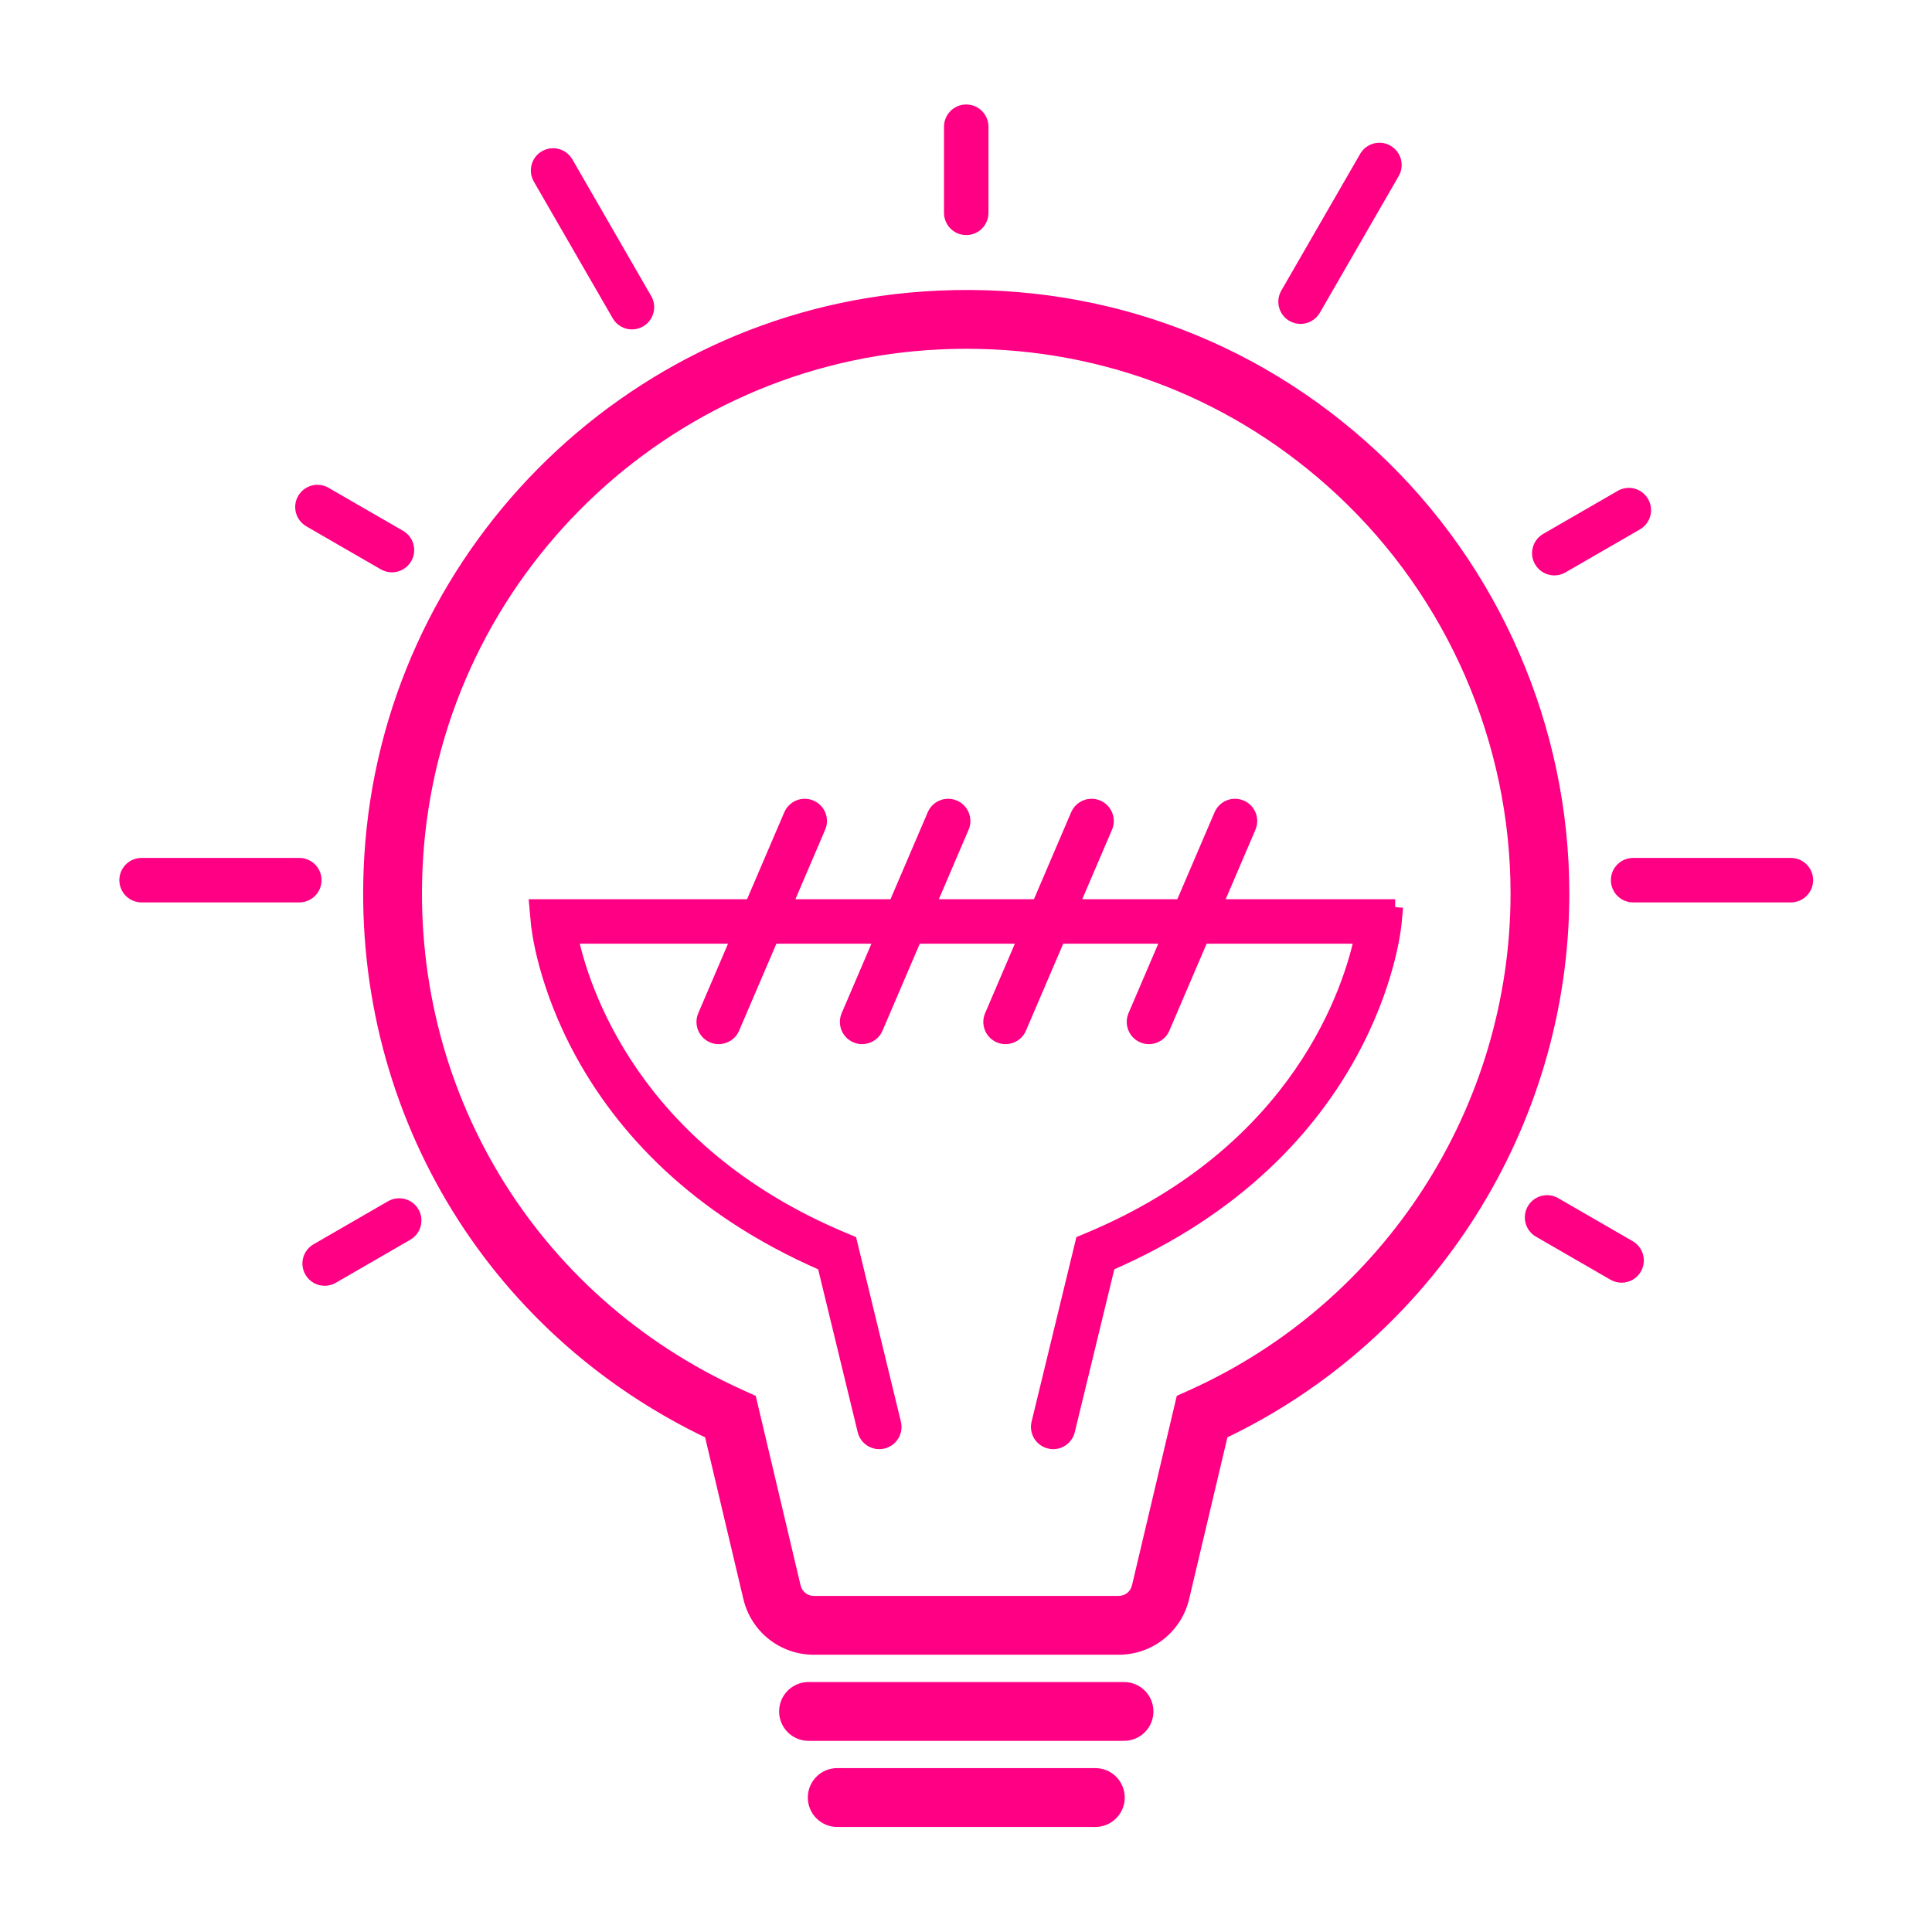
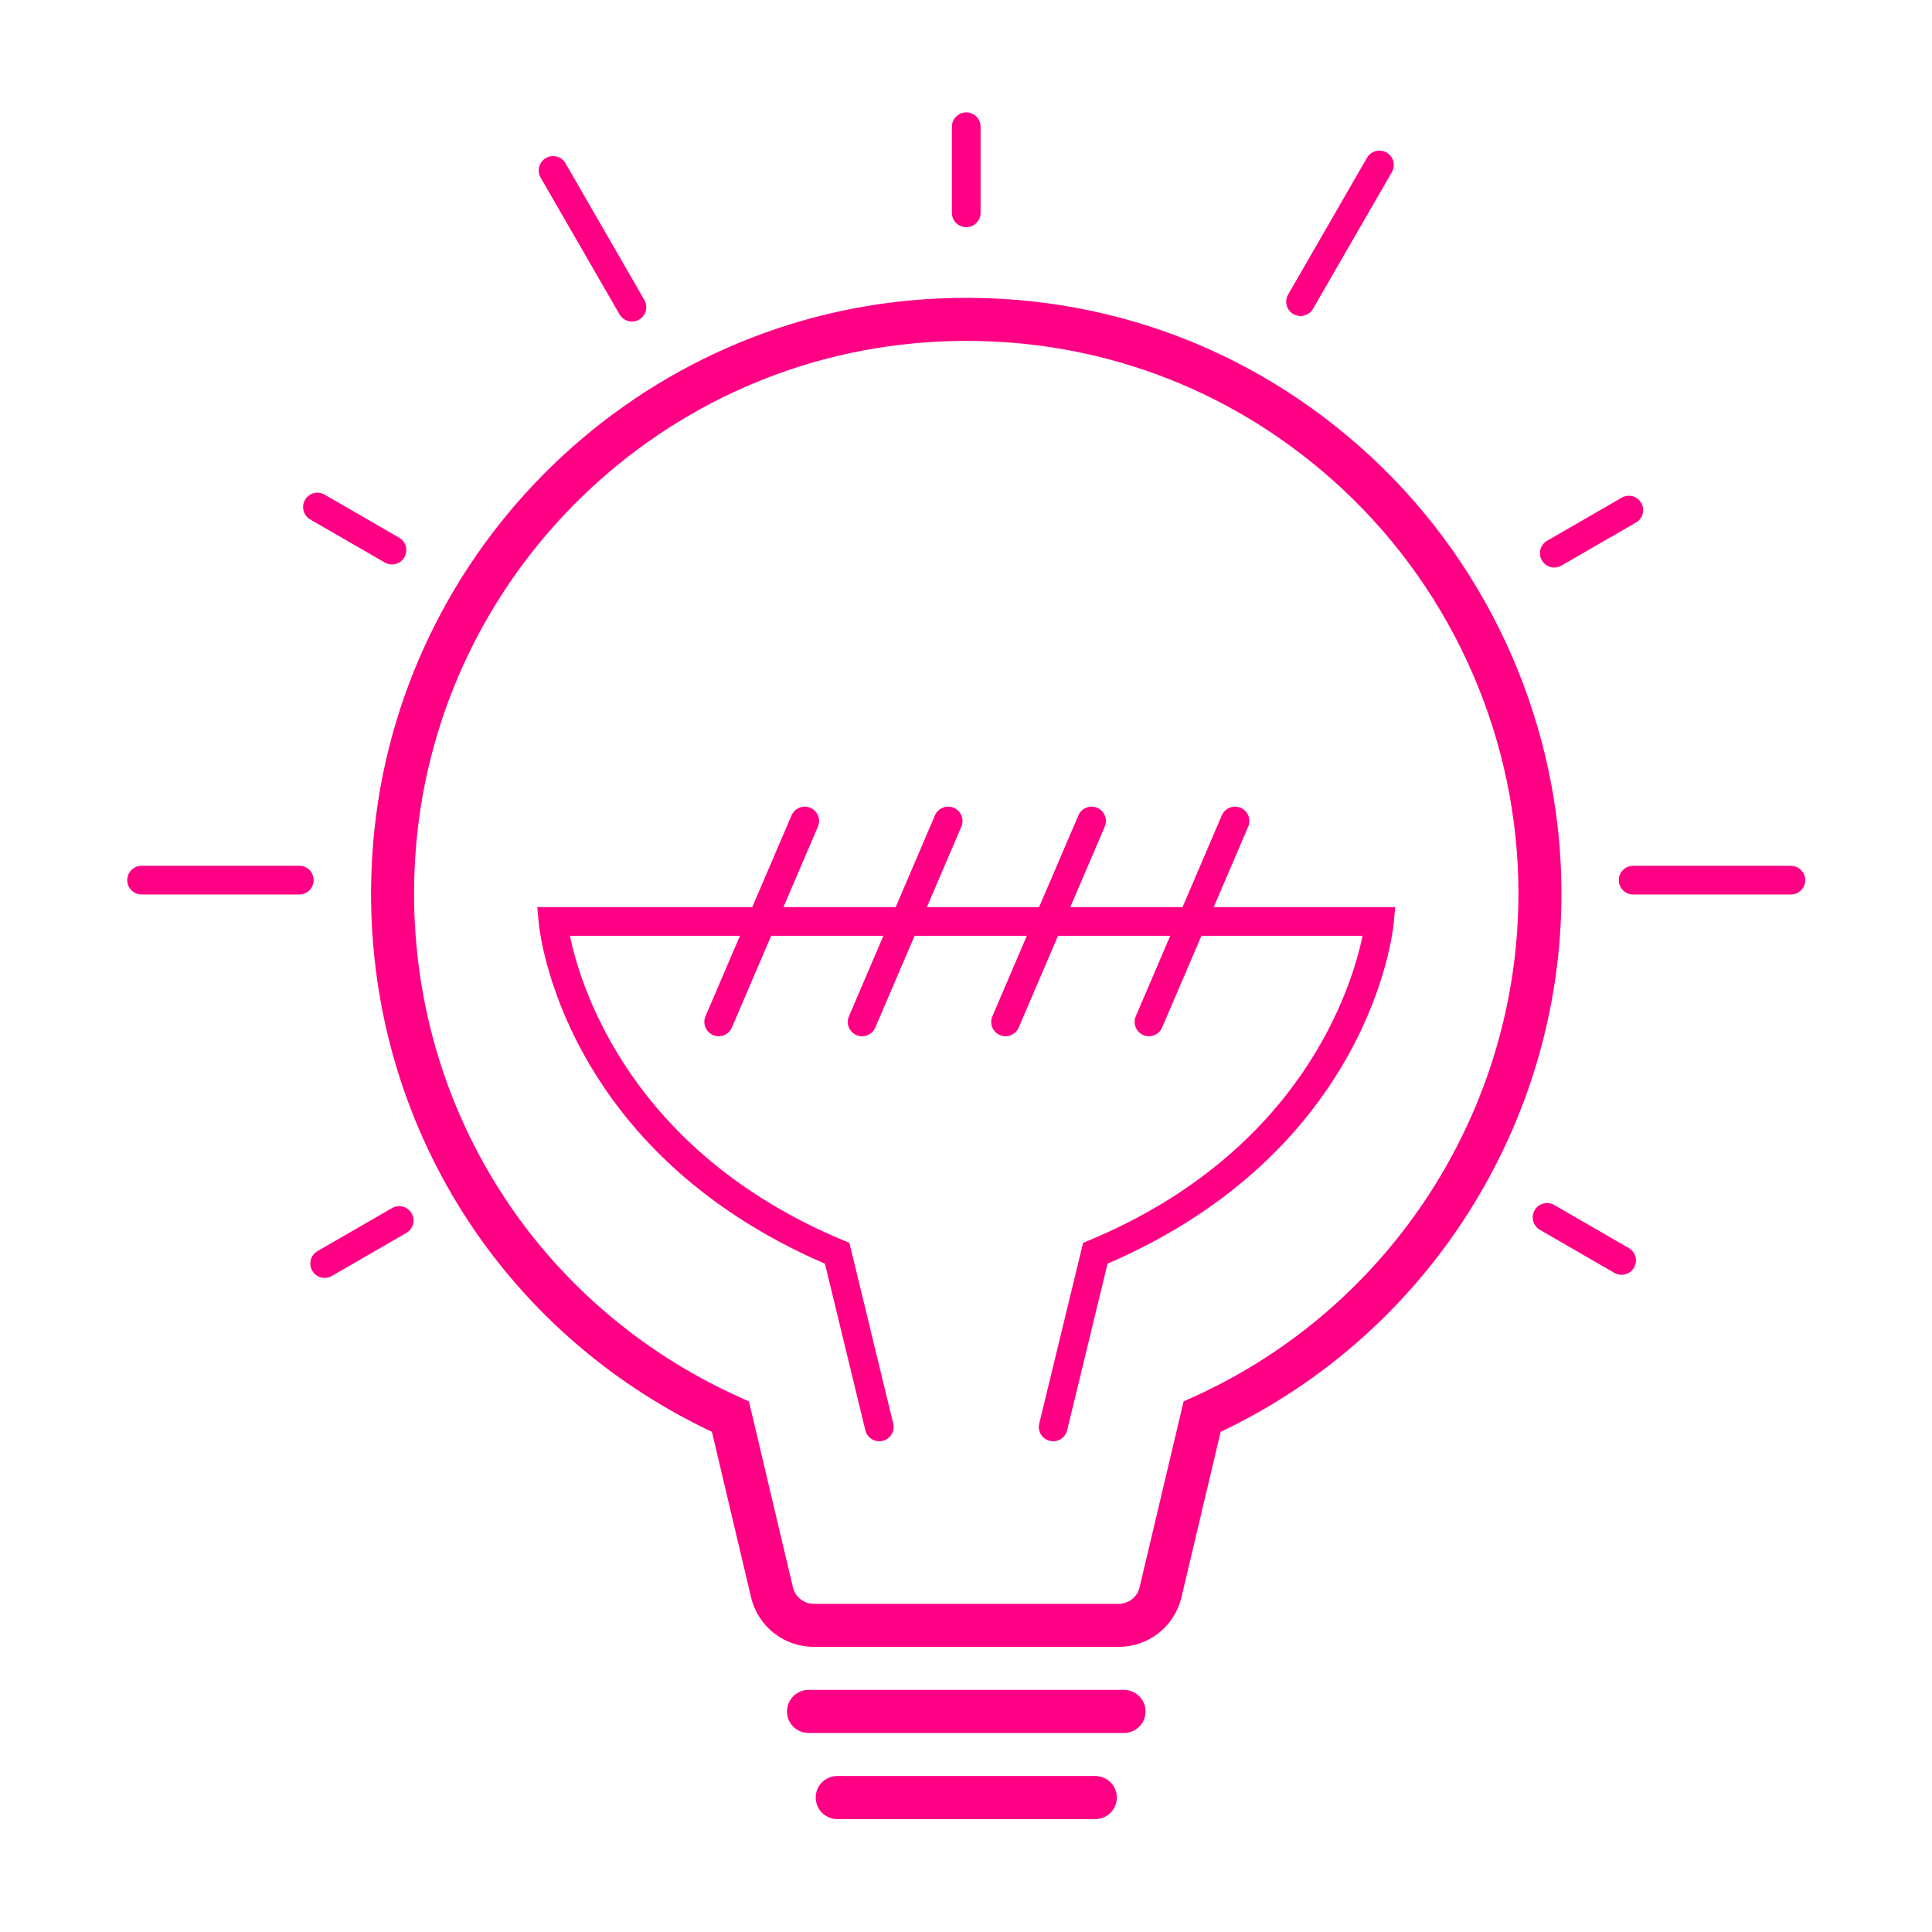
<svg xmlns="http://www.w3.org/2000/svg" width="49" height="49" viewBox="0 0 49 49" fill="none">
  <path fill-rule="evenodd" clip-rule="evenodd" d="M34.801 11.612C31.706 8.724 27.668 7.297 23.425 7.592C15.911 8.117 9.898 14.188 9.44 21.715C9.06 27.956 12.434 33.656 18.056 36.315L19.048 40.508C19.224 41.25 19.879 41.768 20.641 41.768H28.372C29.134 41.768 29.79 41.25 29.965 40.508L30.958 36.315C36.218 33.823 39.602 28.493 39.602 22.66C39.602 18.486 37.852 14.46 34.801 11.612ZM30.263 35.433L30.018 35.544L28.903 40.256C28.845 40.504 28.627 40.676 28.372 40.676H20.641C20.387 40.676 20.168 40.504 20.11 40.256L18.995 35.544L18.75 35.433C13.398 33.014 10.171 27.655 10.529 21.781C10.954 14.8 16.531 9.168 23.501 8.682C23.841 8.658 24.18 8.646 24.517 8.646C28.079 8.646 31.434 9.963 34.056 12.41C36.887 15.052 38.511 18.788 38.511 22.659C38.511 28.154 35.274 33.169 30.263 35.433ZM29.054 43.406C29.054 43.708 28.809 43.952 28.508 43.952H20.506C20.204 43.952 19.96 43.708 19.96 43.406C19.96 43.105 20.204 42.86 20.506 42.86H28.508C28.809 42.86 29.054 43.105 29.054 43.406ZM28.326 45.59C28.326 45.891 28.082 46.136 27.781 46.136H21.233C20.932 46.136 20.688 45.891 20.688 45.59C20.688 45.288 20.932 45.044 21.233 45.044H27.781C28.082 45.044 28.326 45.288 28.326 45.59ZM45.785 22.322C45.785 22.523 45.622 22.686 45.421 22.686H41.42C41.219 22.686 41.056 22.523 41.056 22.322C41.056 22.121 41.219 21.959 41.42 21.959H45.421C45.622 21.959 45.785 22.121 45.785 22.322ZM7.955 22.322C7.955 22.523 7.793 22.686 7.592 22.686H3.59C3.389 22.686 3.227 22.523 3.227 22.322C3.227 22.121 3.389 21.959 3.59 21.959H7.592C7.793 21.959 7.955 22.121 7.955 22.322ZM24.142 5.398V3.214C24.142 3.013 24.305 2.85 24.506 2.85C24.707 2.85 24.87 3.013 24.87 3.214V5.398C24.87 5.599 24.707 5.762 24.506 5.762C24.305 5.762 24.142 5.599 24.142 5.398V5.398ZM7.736 12.678C7.836 12.504 8.059 12.444 8.233 12.545L10.123 13.637C10.297 13.737 10.357 13.96 10.256 14.134C10.188 14.251 10.066 14.316 9.941 14.316C9.879 14.316 9.816 14.3 9.759 14.267L7.869 13.175C7.695 13.075 7.635 12.852 7.736 12.678V12.678ZM41.443 32.15C41.375 32.267 41.253 32.332 41.127 32.332C41.066 32.332 41.003 32.317 40.946 32.284L39.056 31.192C38.882 31.091 38.822 30.868 38.922 30.694C39.023 30.521 39.245 30.46 39.419 30.561L41.309 31.653C41.484 31.753 41.543 31.976 41.443 32.15V32.15ZM10.439 30.772C10.54 30.947 10.48 31.169 10.306 31.27L8.416 32.362C8.359 32.395 8.296 32.411 8.234 32.411C8.108 32.411 7.986 32.345 7.919 32.228C7.818 32.054 7.878 31.832 8.052 31.731L9.942 30.64C10.115 30.539 10.338 30.598 10.439 30.772ZM39.105 14.212C39.005 14.037 39.065 13.815 39.239 13.714L41.129 12.623C41.302 12.522 41.525 12.582 41.626 12.756C41.726 12.93 41.667 13.153 41.493 13.253L39.602 14.345C39.545 14.378 39.483 14.394 39.421 14.394C39.295 14.394 39.173 14.329 39.105 14.212V14.212ZM32.67 7.47L34.67 4.002C34.771 3.828 34.993 3.768 35.168 3.869C35.342 3.97 35.401 4.192 35.301 4.366L33.3 7.834C33.233 7.95 33.111 8.015 32.985 8.015C32.923 8.015 32.86 8 32.803 7.967C32.629 7.866 32.569 7.644 32.67 7.47V7.47ZM13.712 4.505C13.612 4.331 13.672 4.109 13.846 4.008C14.019 3.908 14.242 3.967 14.342 4.141L16.343 7.609C16.444 7.783 16.384 8.005 16.21 8.106C16.153 8.139 16.09 8.155 16.028 8.155C15.903 8.155 15.78 8.09 15.713 7.973L13.712 4.505V4.505ZM35.385 23.006L35.349 23.403C35.328 23.639 34.75 29.172 28.09 32.05L27.065 36.276C27.024 36.443 26.875 36.554 26.712 36.554C26.683 36.554 26.654 36.551 26.625 36.543C26.43 36.496 26.31 36.3 26.358 36.104L27.47 31.521L27.64 31.451C33.022 29.196 34.288 25.033 34.558 23.734H30.471L29.474 26.061C29.416 26.199 29.281 26.282 29.14 26.282C29.092 26.282 29.044 26.273 28.997 26.252C28.812 26.173 28.727 25.959 28.806 25.775L29.68 23.734H26.834L25.837 26.061C25.778 26.199 25.644 26.282 25.503 26.282C25.455 26.282 25.406 26.273 25.36 26.252C25.175 26.173 25.089 25.959 25.169 25.775L26.043 23.734H23.197L22.199 26.061C22.141 26.199 22.006 26.282 21.865 26.282C21.817 26.282 21.769 26.273 21.722 26.252C21.537 26.173 21.452 25.959 21.531 25.775L22.405 23.734H19.559L18.562 26.061C18.503 26.199 18.369 26.282 18.228 26.282C18.18 26.282 18.131 26.273 18.085 26.252C17.9 26.173 17.814 25.959 17.893 25.775L18.767 23.734H14.454C14.724 25.033 15.99 29.196 21.372 31.451L21.542 31.521L22.654 36.104C22.702 36.3 22.582 36.496 22.387 36.543C22.19 36.591 21.995 36.471 21.947 36.276L20.922 32.05C14.262 29.172 13.684 23.639 13.663 23.403L13.627 23.006H19.079L20.076 20.679C20.155 20.494 20.37 20.409 20.553 20.488C20.738 20.567 20.824 20.781 20.744 20.966L19.87 23.006H22.717L23.713 20.679C23.793 20.494 24.007 20.409 24.191 20.488C24.375 20.567 24.461 20.781 24.382 20.966L23.508 23.006H26.354L27.351 20.679C27.43 20.494 27.645 20.409 27.828 20.488C28.013 20.567 28.099 20.781 28.019 20.966L27.145 23.006H29.992L30.988 20.679C31.068 20.494 31.282 20.409 31.466 20.488C31.651 20.567 31.736 20.781 31.657 20.966L30.783 23.006H35.385V23.006Z" fill="#FF0084" />
-   <path d="M34.801 11.612L34.937 11.465L34.937 11.465L34.801 11.612ZM23.425 7.592L23.411 7.393L23.411 7.393L23.425 7.592ZM9.44 21.715L9.24 21.703L9.24 21.703L9.44 21.715ZM18.056 36.315L18.25 36.269L18.228 36.175L18.141 36.134L18.056 36.315ZM19.048 40.508L19.243 40.461L19.243 40.461L19.048 40.508ZM29.965 40.508L29.771 40.461L29.771 40.461L29.965 40.508ZM30.958 36.315L30.872 36.134L30.785 36.175L30.763 36.269L30.958 36.315ZM30.263 35.433L30.345 35.616L30.345 35.616L30.263 35.433ZM30.018 35.544L29.936 35.362L29.846 35.402L29.823 35.498L30.018 35.544ZM28.903 40.256L28.709 40.21L28.708 40.21L28.903 40.256ZM20.11 40.256L20.305 40.21L20.305 40.21L20.11 40.256ZM18.995 35.544L19.19 35.498L19.167 35.402L19.077 35.362L18.995 35.544ZM18.75 35.433L18.668 35.616L18.668 35.616L18.75 35.433ZM10.529 21.781L10.329 21.769L10.329 21.769L10.529 21.781ZM23.501 8.682L23.515 8.881L23.515 8.881L23.501 8.682ZM34.056 12.41L33.92 12.556L33.92 12.556L34.056 12.41ZM8.233 12.545L8.133 12.718L8.133 12.718L8.233 12.545ZM10.123 13.637L10.023 13.81L10.023 13.81L10.123 13.637ZM10.256 14.134L10.429 14.234L10.43 14.234L10.256 14.134ZM9.759 14.267L9.659 14.44L9.659 14.44L9.759 14.267ZM7.869 13.175L7.769 13.348L7.769 13.349L7.869 13.175ZM40.946 32.284L40.846 32.457L40.846 32.457L40.946 32.284ZM39.056 31.192L38.955 31.365L38.956 31.365L39.056 31.192ZM38.922 30.694L38.749 30.594L38.749 30.594L38.922 30.694ZM39.419 30.561L39.52 30.388L39.519 30.388L39.419 30.561ZM41.309 31.653L41.209 31.826L41.209 31.826L41.309 31.653ZM10.439 30.772L10.613 30.672L10.613 30.672L10.439 30.772ZM10.306 31.27L10.406 31.443L10.406 31.443L10.306 31.27ZM8.416 32.362L8.516 32.535L8.516 32.535L8.416 32.362ZM7.919 32.228L7.746 32.328L7.746 32.328L7.919 32.228ZM8.052 31.731L8.152 31.904L8.152 31.904L8.052 31.731ZM9.942 30.64L10.042 30.813L10.043 30.812L9.942 30.64ZM39.239 13.714L39.139 13.541L39.139 13.541L39.239 13.714ZM41.129 12.623L41.229 12.796L41.23 12.796L41.129 12.623ZM41.626 12.756L41.799 12.656L41.799 12.656L41.626 12.756ZM41.493 13.253L41.393 13.08L41.392 13.08L41.493 13.253ZM39.602 14.345L39.702 14.518L39.703 14.518L39.602 14.345ZM34.67 4.002L34.497 3.902L34.497 3.902L34.67 4.002ZM35.168 3.869L35.067 4.042L35.068 4.042L35.168 3.869ZM35.301 4.366L35.474 4.466L35.474 4.466L35.301 4.366ZM33.3 7.834L33.473 7.934L33.474 7.933L33.3 7.834ZM32.803 7.967L32.703 8.14L32.703 8.14L32.803 7.967ZM13.846 4.008L13.746 3.835L13.745 3.835L13.846 4.008ZM14.342 4.141L14.516 4.041L14.515 4.041L14.342 4.141ZM16.343 7.609L16.17 7.708L16.17 7.709L16.343 7.609ZM16.21 8.106L16.11 7.932L16.109 7.933L16.21 8.106ZM15.713 7.973L15.886 7.873L15.886 7.873L15.713 7.973ZM35.349 23.403L35.548 23.421L35.548 23.421L35.349 23.403ZM28.09 32.05L28.011 31.866L27.919 31.906L27.896 32.003L28.09 32.05ZM27.065 36.276L27.259 36.323L27.259 36.323L27.065 36.276ZM26.625 36.543L26.674 36.349L26.672 36.349L26.625 36.543ZM26.358 36.104L26.552 36.151L26.552 36.151L26.358 36.104ZM27.47 31.521L27.393 31.337L27.299 31.376L27.276 31.474L27.47 31.521ZM27.64 31.451L27.717 31.635L27.717 31.635L27.64 31.451ZM34.558 23.734L34.753 23.775L34.803 23.534H34.558V23.734ZM30.471 23.734V23.534H30.34L30.288 23.655L30.471 23.734ZM29.474 26.061L29.291 25.982L29.29 25.983L29.474 26.061ZM28.997 26.252L29.077 26.069L29.076 26.068L28.997 26.252ZM28.806 25.775L28.99 25.854L28.99 25.854L28.806 25.775ZM29.68 23.734L29.864 23.813L29.983 23.534H29.68V23.734ZM26.834 23.734V23.534H26.702L26.65 23.655L26.834 23.734ZM25.837 26.061L25.653 25.982L25.653 25.983L25.837 26.061ZM25.36 26.252L25.44 26.069L25.438 26.068L25.36 26.252ZM25.169 25.775L25.352 25.854L25.352 25.854L25.169 25.775ZM26.043 23.734L26.226 23.813L26.346 23.534H26.043V23.734ZM23.197 23.734V23.534H23.065L23.013 23.655L23.197 23.734ZM22.199 26.061L22.015 25.982L22.015 25.983L22.199 26.061ZM21.722 26.252L21.802 26.069L21.801 26.068L21.722 26.252ZM21.531 25.775L21.715 25.854L21.715 25.854L21.531 25.775ZM22.405 23.734L22.589 23.813L22.708 23.534H22.405V23.734ZM19.559 23.734V23.534H19.427L19.375 23.655L19.559 23.734ZM18.562 26.061L18.378 25.982L18.378 25.983L18.562 26.061ZM18.085 26.252L18.165 26.069L18.163 26.068L18.085 26.252ZM17.893 25.775L18.077 25.854L18.077 25.854L17.893 25.775ZM18.767 23.734L18.951 23.813L19.071 23.534H18.767V23.734ZM14.454 23.734V23.534H14.209L14.258 23.775L14.454 23.734ZM21.372 31.451L21.295 31.635L21.295 31.635L21.372 31.451ZM21.542 31.521L21.736 31.474L21.713 31.376L21.619 31.337L21.542 31.521ZM22.654 36.104L22.46 36.151L22.46 36.151L22.654 36.104ZM22.387 36.543L22.34 36.349L22.34 36.349L22.387 36.543ZM21.947 36.276L21.753 36.323L21.753 36.323L21.947 36.276ZM20.922 32.05L21.116 32.003L21.093 31.906L21.001 31.866L20.922 32.05ZM13.663 23.403L13.464 23.421L13.464 23.421L13.663 23.403ZM13.627 23.006V22.806H13.408L13.428 23.024L13.627 23.006ZM19.079 23.006V23.206H19.211L19.263 23.085L19.079 23.006ZM20.076 20.679L20.26 20.758L20.26 20.758L20.076 20.679ZM20.553 20.488L20.474 20.671L20.475 20.672L20.553 20.488ZM20.744 20.966L20.561 20.887L20.561 20.887L20.744 20.966ZM19.87 23.006L19.686 22.927L19.567 23.206H19.87V23.006ZM22.717 23.006V23.206H22.849L22.901 23.085L22.717 23.006ZM23.713 20.679L23.897 20.758L23.898 20.758L23.713 20.679ZM24.191 20.488L24.111 20.672L24.112 20.672L24.191 20.488ZM24.382 20.966L24.198 20.887L24.198 20.887L24.382 20.966ZM23.508 23.006L23.324 22.927L23.205 23.206H23.508V23.006ZM26.354 23.006V23.206H26.486L26.538 23.085L26.354 23.006ZM27.351 20.679L27.535 20.758L27.535 20.758L27.351 20.679ZM27.828 20.488L27.748 20.671L27.75 20.672L27.828 20.488ZM28.019 20.966L27.836 20.887L27.835 20.887L28.019 20.966ZM27.145 23.006L26.962 22.927L26.842 23.206H27.145V23.006ZM29.992 23.006V23.206H30.124L30.176 23.085L29.992 23.006ZM30.988 20.679L31.172 20.758L31.172 20.758L30.988 20.679ZM31.466 20.488L31.386 20.672L31.387 20.672L31.466 20.488ZM31.657 20.966L31.473 20.887L31.473 20.887L31.657 20.966ZM30.783 23.006L30.599 22.927L30.48 23.206H30.783V23.006ZM34.937 11.465C31.802 8.54 27.709 7.093 23.411 7.393L23.439 7.792C27.627 7.5 31.611 8.908 34.664 11.758L34.937 11.465ZM23.411 7.393C15.796 7.924 9.704 14.076 9.24 21.703L9.639 21.727C10.091 14.3 16.025 8.309 23.439 7.792L23.411 7.393ZM9.24 21.703C8.855 28.025 12.274 33.802 17.97 36.496L18.141 36.134C12.594 33.511 9.264 27.886 9.639 21.727L9.24 21.703ZM17.861 36.361L18.853 40.553L19.243 40.461L18.25 36.269L17.861 36.361ZM18.853 40.553C19.05 41.386 19.786 41.968 20.641 41.968V41.568C19.971 41.568 19.397 41.114 19.243 40.461L18.853 40.553ZM20.641 41.968H28.372V41.568H20.641V41.968ZM28.372 41.968C29.227 41.968 29.963 41.386 30.16 40.553L29.771 40.461C29.616 41.114 29.042 41.568 28.372 41.568V41.968ZM30.16 40.553L31.152 36.361L30.763 36.269L29.771 40.461L30.16 40.553ZM31.043 36.496C36.374 33.97 39.802 28.57 39.802 22.66H39.402C39.402 28.415 36.063 33.675 30.872 36.134L31.043 36.496ZM39.802 22.66C39.802 18.431 38.029 14.351 34.937 11.465L34.664 11.758C37.675 14.568 39.402 18.541 39.402 22.66H39.802ZM30.181 35.251L29.936 35.362L30.1 35.726L30.345 35.616L30.181 35.251ZM29.823 35.498L28.709 40.21L29.098 40.302L30.213 35.59L29.823 35.498ZM28.708 40.21C28.672 40.367 28.534 40.476 28.372 40.476V40.876C28.719 40.876 29.018 40.64 29.098 40.301L28.708 40.21ZM28.372 40.476H20.641V40.876H28.372V40.476ZM20.641 40.476C20.479 40.476 20.342 40.367 20.305 40.21L19.915 40.301C19.995 40.64 20.294 40.876 20.641 40.876V40.476ZM20.305 40.21L19.19 35.498L18.8 35.59L19.915 40.302L20.305 40.21ZM19.077 35.362L18.832 35.251L18.668 35.616L18.913 35.726L19.077 35.362ZM18.832 35.251C13.556 32.866 10.376 27.585 10.729 21.793L10.329 21.769C9.967 27.726 13.24 33.162 18.668 35.616L18.832 35.251ZM10.729 21.793C11.148 14.912 16.645 9.361 23.515 8.881L23.487 8.482C16.416 8.976 10.761 14.688 10.329 21.769L10.729 21.793ZM23.515 8.881C23.851 8.858 24.185 8.846 24.517 8.846V8.446C24.175 8.446 23.832 8.458 23.487 8.482L23.515 8.881ZM24.517 8.846C28.029 8.846 31.335 10.143 33.92 12.556L34.193 12.264C31.534 9.782 28.13 8.446 24.517 8.446V8.846ZM33.92 12.556C36.71 15.16 38.311 18.843 38.311 22.659H38.711C38.711 18.732 37.064 14.943 34.193 12.264L33.92 12.556ZM38.311 22.659C38.311 28.076 35.12 33.019 30.181 35.251L30.345 35.616C35.428 33.319 38.711 28.233 38.711 22.659H38.311ZM28.854 43.406C28.854 43.597 28.699 43.752 28.508 43.752V44.152C28.92 44.152 29.254 43.818 29.254 43.406H28.854ZM28.508 43.752H20.506V44.152H28.508V43.752ZM20.506 43.752C20.315 43.752 20.16 43.597 20.16 43.406H19.76C19.76 43.818 20.094 44.152 20.506 44.152V43.752ZM20.16 43.406C20.16 43.215 20.315 43.06 20.506 43.06V42.66C20.094 42.66 19.76 42.994 19.76 43.406H20.16ZM20.506 43.06H28.508V42.66H20.506V43.06ZM28.508 43.06C28.699 43.06 28.854 43.215 28.854 43.406H29.254C29.254 42.994 28.92 42.66 28.508 42.66V43.06ZM28.126 45.59C28.126 45.781 27.971 45.936 27.781 45.936V46.336C28.192 46.336 28.526 46.001 28.526 45.59H28.126ZM27.781 45.936H21.233V46.336H27.781V45.936ZM21.233 45.936C21.043 45.936 20.887 45.781 20.887 45.59H20.488C20.488 46.001 20.821 46.336 21.233 46.336V45.936ZM20.887 45.59C20.887 45.399 21.043 45.243 21.233 45.243V44.843C20.821 44.843 20.488 45.178 20.488 45.59H20.887ZM21.233 45.243H27.781V44.843H21.233V45.243ZM27.781 45.243C27.971 45.243 28.126 45.399 28.126 45.59H28.526C28.526 45.178 28.192 44.843 27.781 44.843V45.243ZM45.585 22.322C45.585 22.413 45.512 22.486 45.421 22.486V22.887C45.733 22.887 45.985 22.634 45.985 22.322H45.585ZM45.421 22.486H41.42V22.887H45.421V22.486ZM41.42 22.486C41.329 22.486 41.256 22.413 41.256 22.322H40.856C40.856 22.634 41.108 22.887 41.42 22.887V22.486ZM41.256 22.322C41.256 22.231 41.329 22.159 41.42 22.159V21.759C41.108 21.759 40.856 22.011 40.856 22.322H41.256ZM41.42 22.159H45.421V21.759H41.42V22.159ZM45.421 22.159C45.512 22.159 45.585 22.231 45.585 22.322H45.985C45.985 22.011 45.733 21.759 45.421 21.759V22.159ZM7.755 22.322C7.755 22.413 7.682 22.486 7.592 22.486V22.887C7.904 22.887 8.155 22.634 8.155 22.322H7.755ZM7.592 22.486H3.59V22.887H7.592V22.486ZM3.59 22.486C3.5 22.486 3.427 22.413 3.427 22.322H3.027C3.027 22.634 3.278 22.887 3.59 22.887V22.486ZM3.427 22.322C3.427 22.231 3.499 22.159 3.59 22.159V21.759C3.279 21.759 3.027 22.011 3.027 22.322H3.427ZM3.59 22.159H7.592V21.759H3.59V22.159ZM7.592 22.159C7.682 22.159 7.755 22.231 7.755 22.322H8.155C8.155 22.011 7.903 21.759 7.592 21.759V22.159ZM24.342 5.398V3.214H23.942V5.398H24.342ZM24.342 3.214C24.342 3.123 24.415 3.05 24.506 3.05V2.65C24.194 2.65 23.942 2.902 23.942 3.214H24.342ZM24.506 3.05C24.596 3.05 24.67 3.123 24.67 3.214H25.07C25.07 2.902 24.818 2.65 24.506 2.65V3.05ZM24.67 3.214V5.398H25.07V3.214H24.67ZM24.67 5.398C24.67 5.488 24.596 5.562 24.506 5.562V5.962C24.818 5.962 25.07 5.709 25.07 5.398H24.67ZM24.506 5.562C24.415 5.562 24.342 5.488 24.342 5.398H23.942C23.942 5.709 24.194 5.962 24.506 5.962V5.562ZM7.909 12.778C7.954 12.7 8.055 12.673 8.133 12.718L8.333 12.372C8.063 12.215 7.718 12.309 7.563 12.578L7.909 12.778ZM8.133 12.718L10.023 13.81L10.223 13.463L8.333 12.372L8.133 12.718ZM10.023 13.81C10.101 13.855 10.128 13.955 10.083 14.034L10.43 14.234C10.585 13.964 10.493 13.619 10.223 13.463L10.023 13.81ZM10.083 14.033C10.053 14.086 9.998 14.116 9.941 14.116V14.516C10.135 14.516 10.324 14.415 10.429 14.234L10.083 14.033ZM9.941 14.116C9.913 14.116 9.885 14.109 9.859 14.094L9.659 14.44C9.748 14.492 9.845 14.516 9.941 14.516V14.116ZM9.859 14.094L7.969 13.002L7.769 13.349L9.659 14.44L9.859 14.094ZM7.969 13.002C7.891 12.957 7.864 12.857 7.909 12.777L7.562 12.578C7.407 12.848 7.499 13.192 7.769 13.348L7.969 13.002ZM41.27 32.05C41.239 32.102 41.184 32.132 41.127 32.132V32.532C41.322 32.532 41.511 32.431 41.616 32.251L41.27 32.05ZM41.127 32.132C41.099 32.132 41.071 32.125 41.046 32.11L40.846 32.457C40.935 32.508 41.032 32.532 41.127 32.532V32.132ZM41.046 32.11L39.156 31.019L38.956 31.365L40.846 32.457L41.046 32.11ZM39.156 31.019C39.077 30.973 39.05 30.873 39.096 30.794L38.749 30.594C38.593 30.864 38.686 31.209 38.955 31.365L39.156 31.019ZM39.095 30.794C39.141 30.716 39.241 30.689 39.319 30.734L39.519 30.388C39.249 30.232 38.905 30.325 38.749 30.594L39.095 30.794ZM39.319 30.734L41.209 31.826L41.41 31.48L39.52 30.388L39.319 30.734ZM41.209 31.826C41.288 31.872 41.315 31.972 41.27 32.05L41.616 32.25C41.772 31.98 41.679 31.636 41.409 31.48L41.209 31.826ZM10.266 30.872C10.311 30.951 10.285 31.051 10.206 31.097L10.406 31.443C10.676 31.287 10.768 30.942 10.613 30.672L10.266 30.872ZM10.206 31.097L8.316 32.188L8.516 32.535L10.406 31.443L10.206 31.097ZM8.316 32.188C8.29 32.204 8.262 32.211 8.234 32.211V32.611C8.331 32.611 8.428 32.586 8.516 32.535L8.316 32.188ZM8.234 32.211C8.177 32.211 8.123 32.181 8.092 32.128L7.746 32.328C7.85 32.509 8.04 32.611 8.234 32.611V32.211ZM8.092 32.128C8.047 32.05 8.074 31.95 8.152 31.904L7.952 31.558C7.682 31.714 7.59 32.059 7.746 32.328L8.092 32.128ZM8.152 31.904L10.042 30.813L9.842 30.466L7.952 31.558L8.152 31.904ZM10.043 30.812C10.12 30.767 10.22 30.794 10.266 30.873L10.613 30.672C10.457 30.403 10.111 30.31 9.842 30.467L10.043 30.812ZM39.279 14.112C39.233 14.034 39.26 13.933 39.339 13.888L39.139 13.541C38.869 13.697 38.776 14.042 38.932 14.312L39.279 14.112ZM39.339 13.888L41.229 12.796L41.029 12.45L39.139 13.541L39.339 13.888ZM41.23 12.796C41.306 12.751 41.407 12.777 41.453 12.856L41.799 12.656C41.643 12.386 41.298 12.293 41.028 12.45L41.23 12.796ZM41.453 12.856C41.498 12.935 41.471 13.035 41.393 13.08L41.593 13.427C41.862 13.271 41.955 12.926 41.799 12.656L41.453 12.856ZM41.392 13.08L39.502 14.172L39.703 14.518L41.593 13.427L41.392 13.08ZM39.503 14.172C39.476 14.187 39.448 14.194 39.421 14.194V14.594C39.517 14.594 39.614 14.569 39.702 14.518L39.503 14.172ZM39.421 14.194C39.363 14.194 39.309 14.165 39.279 14.112L38.932 14.311C39.037 14.493 39.227 14.594 39.421 14.594V14.194ZM32.843 7.57L34.844 4.102L34.497 3.902L32.497 7.37L32.843 7.57ZM34.843 4.102C34.889 4.023 34.989 3.997 35.067 4.042L35.268 3.696C34.998 3.54 34.653 3.633 34.497 3.902L34.843 4.102ZM35.068 4.042C35.146 4.088 35.173 4.188 35.128 4.266L35.474 4.466C35.63 4.196 35.537 3.852 35.267 3.696L35.068 4.042ZM35.128 4.266L33.127 7.734L33.474 7.933L35.474 4.466L35.128 4.266ZM33.127 7.733C33.097 7.786 33.042 7.815 32.985 7.815V8.215C33.179 8.215 33.369 8.114 33.473 7.934L33.127 7.733ZM32.985 7.815C32.957 7.815 32.929 7.808 32.903 7.794L32.703 8.14C32.792 8.191 32.889 8.215 32.985 8.215V7.815ZM32.904 7.794C32.825 7.748 32.798 7.648 32.843 7.57L32.497 7.37C32.341 7.64 32.434 7.984 32.703 8.14L32.904 7.794ZM13.886 4.406C13.84 4.327 13.867 4.227 13.946 4.181L13.745 3.835C13.476 3.991 13.384 4.335 13.539 4.605L13.886 4.406ZM13.946 4.181C14.023 4.136 14.124 4.163 14.169 4.241L14.515 4.041C14.359 3.771 14.014 3.68 13.746 3.835L13.946 4.181ZM14.169 4.241L16.17 7.708L16.516 7.509L14.516 4.041L14.169 4.241ZM16.17 7.709C16.215 7.787 16.188 7.887 16.11 7.932L16.31 8.279C16.579 8.123 16.672 7.778 16.516 7.508L16.17 7.709ZM16.109 7.933C16.084 7.948 16.057 7.955 16.028 7.955V8.355C16.124 8.355 16.222 8.331 16.311 8.278L16.109 7.933ZM16.028 7.955C15.971 7.955 15.916 7.925 15.886 7.873L15.54 8.073C15.644 8.254 15.834 8.355 16.028 8.355V7.955ZM15.886 7.873L13.886 4.406L13.539 4.605L15.54 8.073L15.886 7.873ZM35.186 22.988L35.15 23.385L35.548 23.421L35.584 23.024L35.186 22.988ZM35.15 23.385C35.132 23.589 34.572 29.031 28.011 31.866L28.169 32.233C34.928 29.313 35.524 23.689 35.548 23.421L35.15 23.385ZM27.896 32.003L26.87 36.229L27.259 36.323L28.285 32.097L27.896 32.003ZM26.871 36.228C26.852 36.304 26.785 36.354 26.712 36.354V36.754C26.966 36.754 27.196 36.581 27.259 36.323L26.871 36.228ZM26.712 36.354C26.699 36.354 26.687 36.353 26.674 36.349L26.577 36.737C26.622 36.749 26.667 36.754 26.712 36.754V36.354ZM26.672 36.349C26.585 36.328 26.531 36.24 26.552 36.151L26.163 36.057C26.09 36.359 26.275 36.665 26.579 36.738L26.672 36.349ZM26.552 36.151L27.664 31.568L27.276 31.474L26.163 36.057L26.552 36.151ZM27.547 31.706L27.717 31.635L27.563 31.266L27.393 31.337L27.547 31.706ZM27.717 31.635C33.182 29.346 34.476 25.111 34.753 23.775L34.362 23.694C34.1 24.956 32.862 29.046 27.562 31.266L27.717 31.635ZM34.558 23.534H30.471V23.934H34.558V23.534ZM30.288 23.655L29.291 25.982L29.658 26.14L30.655 23.813L30.288 23.655ZM29.29 25.983C29.264 26.044 29.204 26.082 29.14 26.082V26.482C29.358 26.482 29.567 26.354 29.658 26.139L29.29 25.983ZM29.14 26.082C29.118 26.082 29.097 26.078 29.077 26.069L28.917 26.436C28.99 26.468 29.066 26.482 29.14 26.482V26.082ZM29.076 26.068C28.993 26.033 28.954 25.937 28.99 25.854L28.622 25.696C28.5 25.982 28.632 26.314 28.918 26.436L29.076 26.068ZM28.99 25.854L29.864 23.813L29.496 23.655L28.622 25.696L28.99 25.854ZM29.68 23.534H26.834V23.934H29.68V23.534ZM26.65 23.655L25.653 25.982L26.021 26.14L27.018 23.813L26.65 23.655ZM25.653 25.983C25.627 26.044 25.567 26.082 25.503 26.082V26.482C25.721 26.482 25.93 26.354 26.021 26.139L25.653 25.983ZM25.503 26.082C25.48 26.082 25.459 26.078 25.44 26.069L25.279 26.436C25.353 26.468 25.429 26.482 25.503 26.482V26.082ZM25.438 26.068C25.355 26.033 25.317 25.937 25.352 25.854L24.985 25.696C24.862 25.982 24.994 26.314 25.281 26.436L25.438 26.068ZM25.352 25.854L26.226 23.813L25.859 23.655L24.985 25.696L25.352 25.854ZM26.043 23.534H23.197V23.934H26.043V23.534ZM23.013 23.655L22.015 25.982L22.383 26.14L23.38 23.813L23.013 23.655ZM22.015 25.983C21.989 26.044 21.929 26.082 21.865 26.082V26.482C22.083 26.482 22.292 26.354 22.383 26.139L22.015 25.983ZM21.865 26.082C21.843 26.082 21.822 26.078 21.802 26.069L21.642 26.436C21.715 26.468 21.791 26.482 21.865 26.482V26.082ZM21.801 26.068C21.718 26.033 21.679 25.937 21.715 25.854L21.347 25.696C21.225 25.982 21.357 26.314 21.643 26.436L21.801 26.068ZM21.715 25.854L22.589 23.813L22.221 23.655L21.347 25.696L21.715 25.854ZM22.405 23.534H19.559V23.934H22.405V23.534ZM19.375 23.655L18.378 25.982L18.746 26.14L19.743 23.813L19.375 23.655ZM18.378 25.983C18.352 26.044 18.292 26.082 18.228 26.082V26.482C18.446 26.482 18.655 26.354 18.746 26.139L18.378 25.983ZM18.228 26.082C18.206 26.082 18.184 26.078 18.165 26.069L18.004 26.436C18.078 26.468 18.154 26.482 18.228 26.482V26.082ZM18.163 26.068C18.08 26.033 18.042 25.937 18.077 25.854L17.71 25.696C17.587 25.982 17.72 26.314 18.006 26.436L18.163 26.068ZM18.077 25.854L18.951 23.813L18.584 23.655L17.71 25.696L18.077 25.854ZM18.767 23.534H14.454V23.934H18.767V23.534ZM14.258 23.775C14.536 25.111 15.83 29.346 21.295 31.635L21.45 31.266C16.15 29.046 14.912 24.956 14.65 23.694L14.258 23.775ZM21.295 31.635L21.465 31.706L21.619 31.337L21.449 31.266L21.295 31.635ZM21.348 31.568L22.46 36.151L22.849 36.057L21.736 31.474L21.348 31.568ZM22.46 36.151C22.481 36.24 22.427 36.328 22.34 36.349L22.433 36.738C22.737 36.665 22.922 36.359 22.849 36.057L22.46 36.151ZM22.34 36.349C22.251 36.371 22.163 36.317 22.142 36.228L21.753 36.323C21.826 36.626 22.13 36.811 22.434 36.738L22.34 36.349ZM22.142 36.229L21.116 32.003L20.727 32.097L21.753 36.323L22.142 36.229ZM21.001 31.866C14.439 29.031 13.88 23.589 13.862 23.385L13.464 23.421C13.488 23.689 14.084 29.313 20.843 32.233L21.001 31.866ZM13.862 23.385L13.826 22.988L13.428 23.024L13.464 23.421L13.862 23.385ZM13.627 23.206H19.079V22.806H13.627V23.206ZM19.263 23.085L20.26 20.758L19.892 20.6L18.895 22.927L19.263 23.085ZM20.26 20.758C20.296 20.674 20.393 20.636 20.474 20.671L20.633 20.305C20.348 20.181 20.015 20.314 19.892 20.601L20.26 20.758ZM20.475 20.672C20.558 20.708 20.596 20.804 20.561 20.887L20.928 21.045C21.051 20.758 20.918 20.427 20.632 20.304L20.475 20.672ZM20.561 20.887L19.686 22.927L20.054 23.085L20.928 21.044L20.561 20.887ZM19.87 23.206H22.717V22.806H19.87V23.206ZM22.901 23.085L23.897 20.758L23.53 20.6L22.533 22.927L22.901 23.085ZM23.898 20.758C23.933 20.674 24.03 20.636 24.111 20.672L24.27 20.305C23.985 20.181 23.652 20.314 23.529 20.601L23.898 20.758ZM24.112 20.672C24.195 20.708 24.234 20.804 24.198 20.887L24.566 21.045C24.689 20.758 24.556 20.427 24.269 20.304L24.112 20.672ZM24.198 20.887L23.324 22.927L23.692 23.085L24.566 21.044L24.198 20.887ZM23.508 23.206H26.354V22.806H23.508V23.206ZM26.538 23.085L27.535 20.758L27.167 20.6L26.171 22.927L26.538 23.085ZM27.535 20.758C27.571 20.674 27.668 20.636 27.748 20.671L27.908 20.305C27.623 20.181 27.29 20.314 27.167 20.601L27.535 20.758ZM27.75 20.672C27.833 20.708 27.871 20.804 27.836 20.887L28.203 21.045C28.326 20.758 28.193 20.427 27.907 20.304L27.75 20.672ZM27.835 20.887L26.962 22.927L27.329 23.085L28.203 21.044L27.835 20.887ZM27.145 23.206H29.992V22.806H27.145V23.206ZM30.176 23.085L31.172 20.758L30.805 20.6L29.808 22.927L30.176 23.085ZM31.172 20.758C31.208 20.674 31.305 20.636 31.386 20.672L31.545 20.305C31.26 20.181 30.927 20.314 30.805 20.601L31.172 20.758ZM31.387 20.672C31.47 20.708 31.509 20.804 31.473 20.887L31.84 21.045C31.964 20.758 31.831 20.427 31.544 20.304L31.387 20.672ZM31.473 20.887L30.599 22.927L30.967 23.085L31.841 21.044L31.473 20.887ZM30.783 23.206H35.385V22.806H30.783V23.206Z" fill="#FF0084" />
</svg>